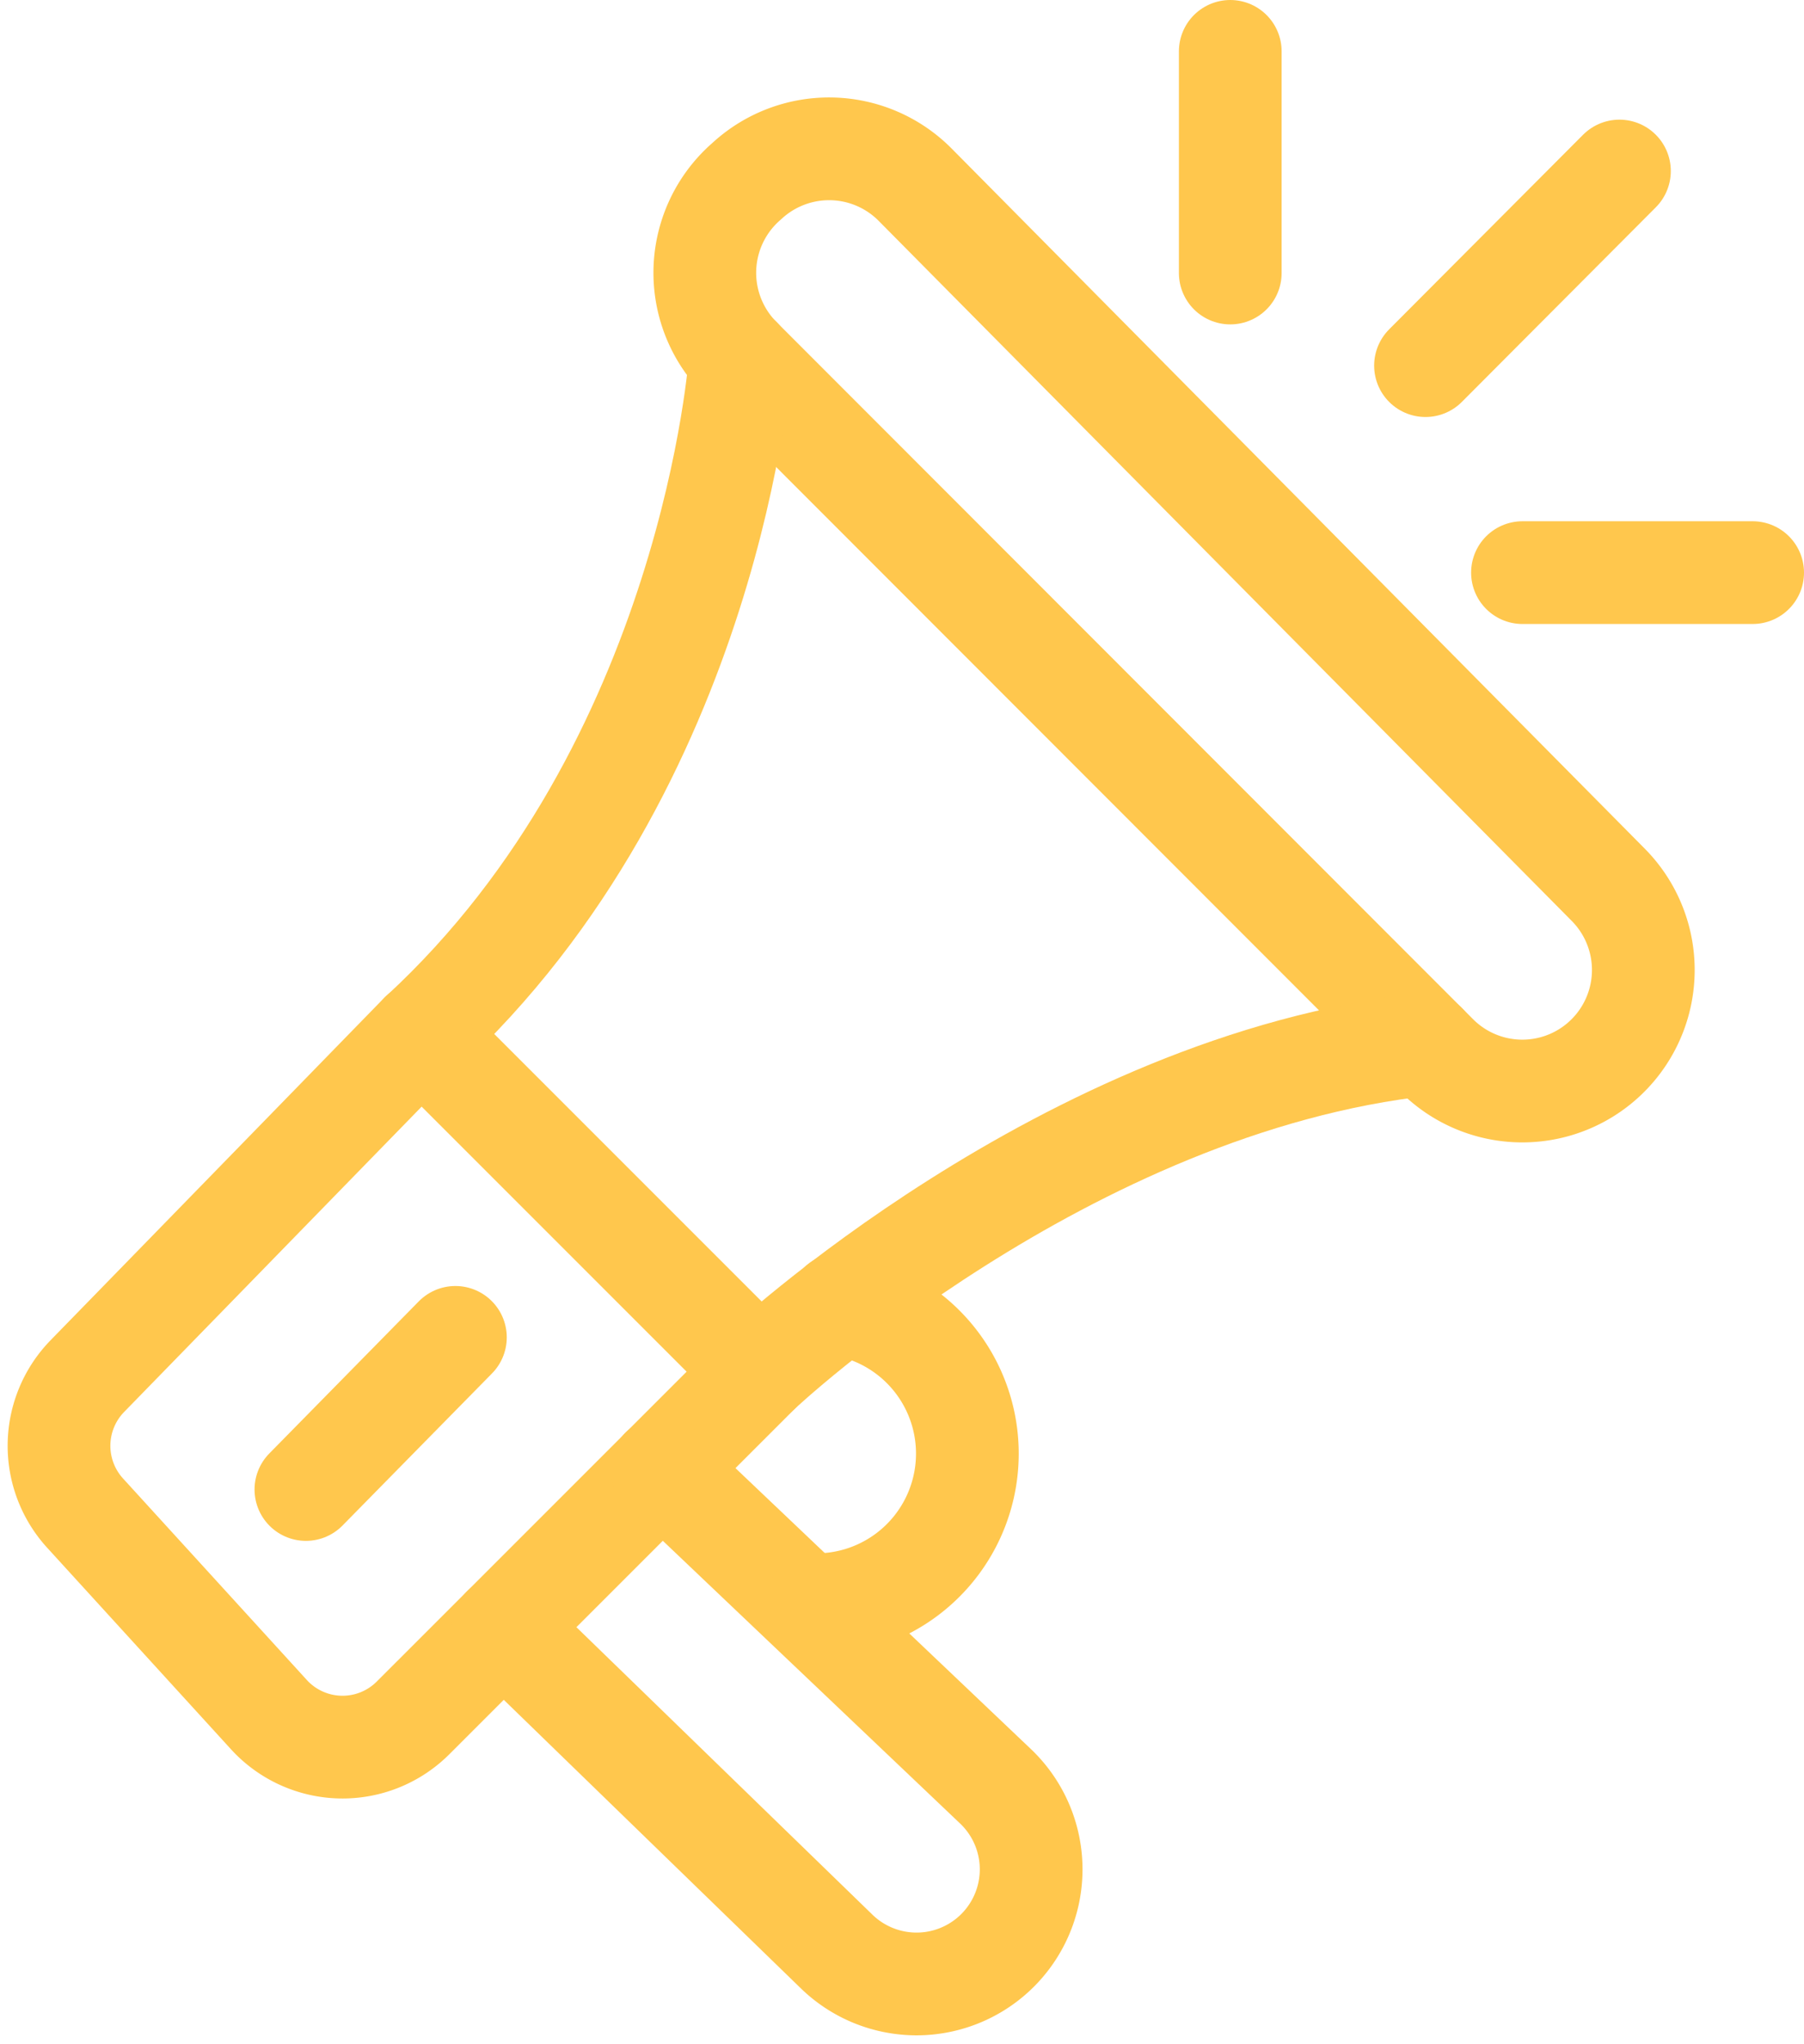
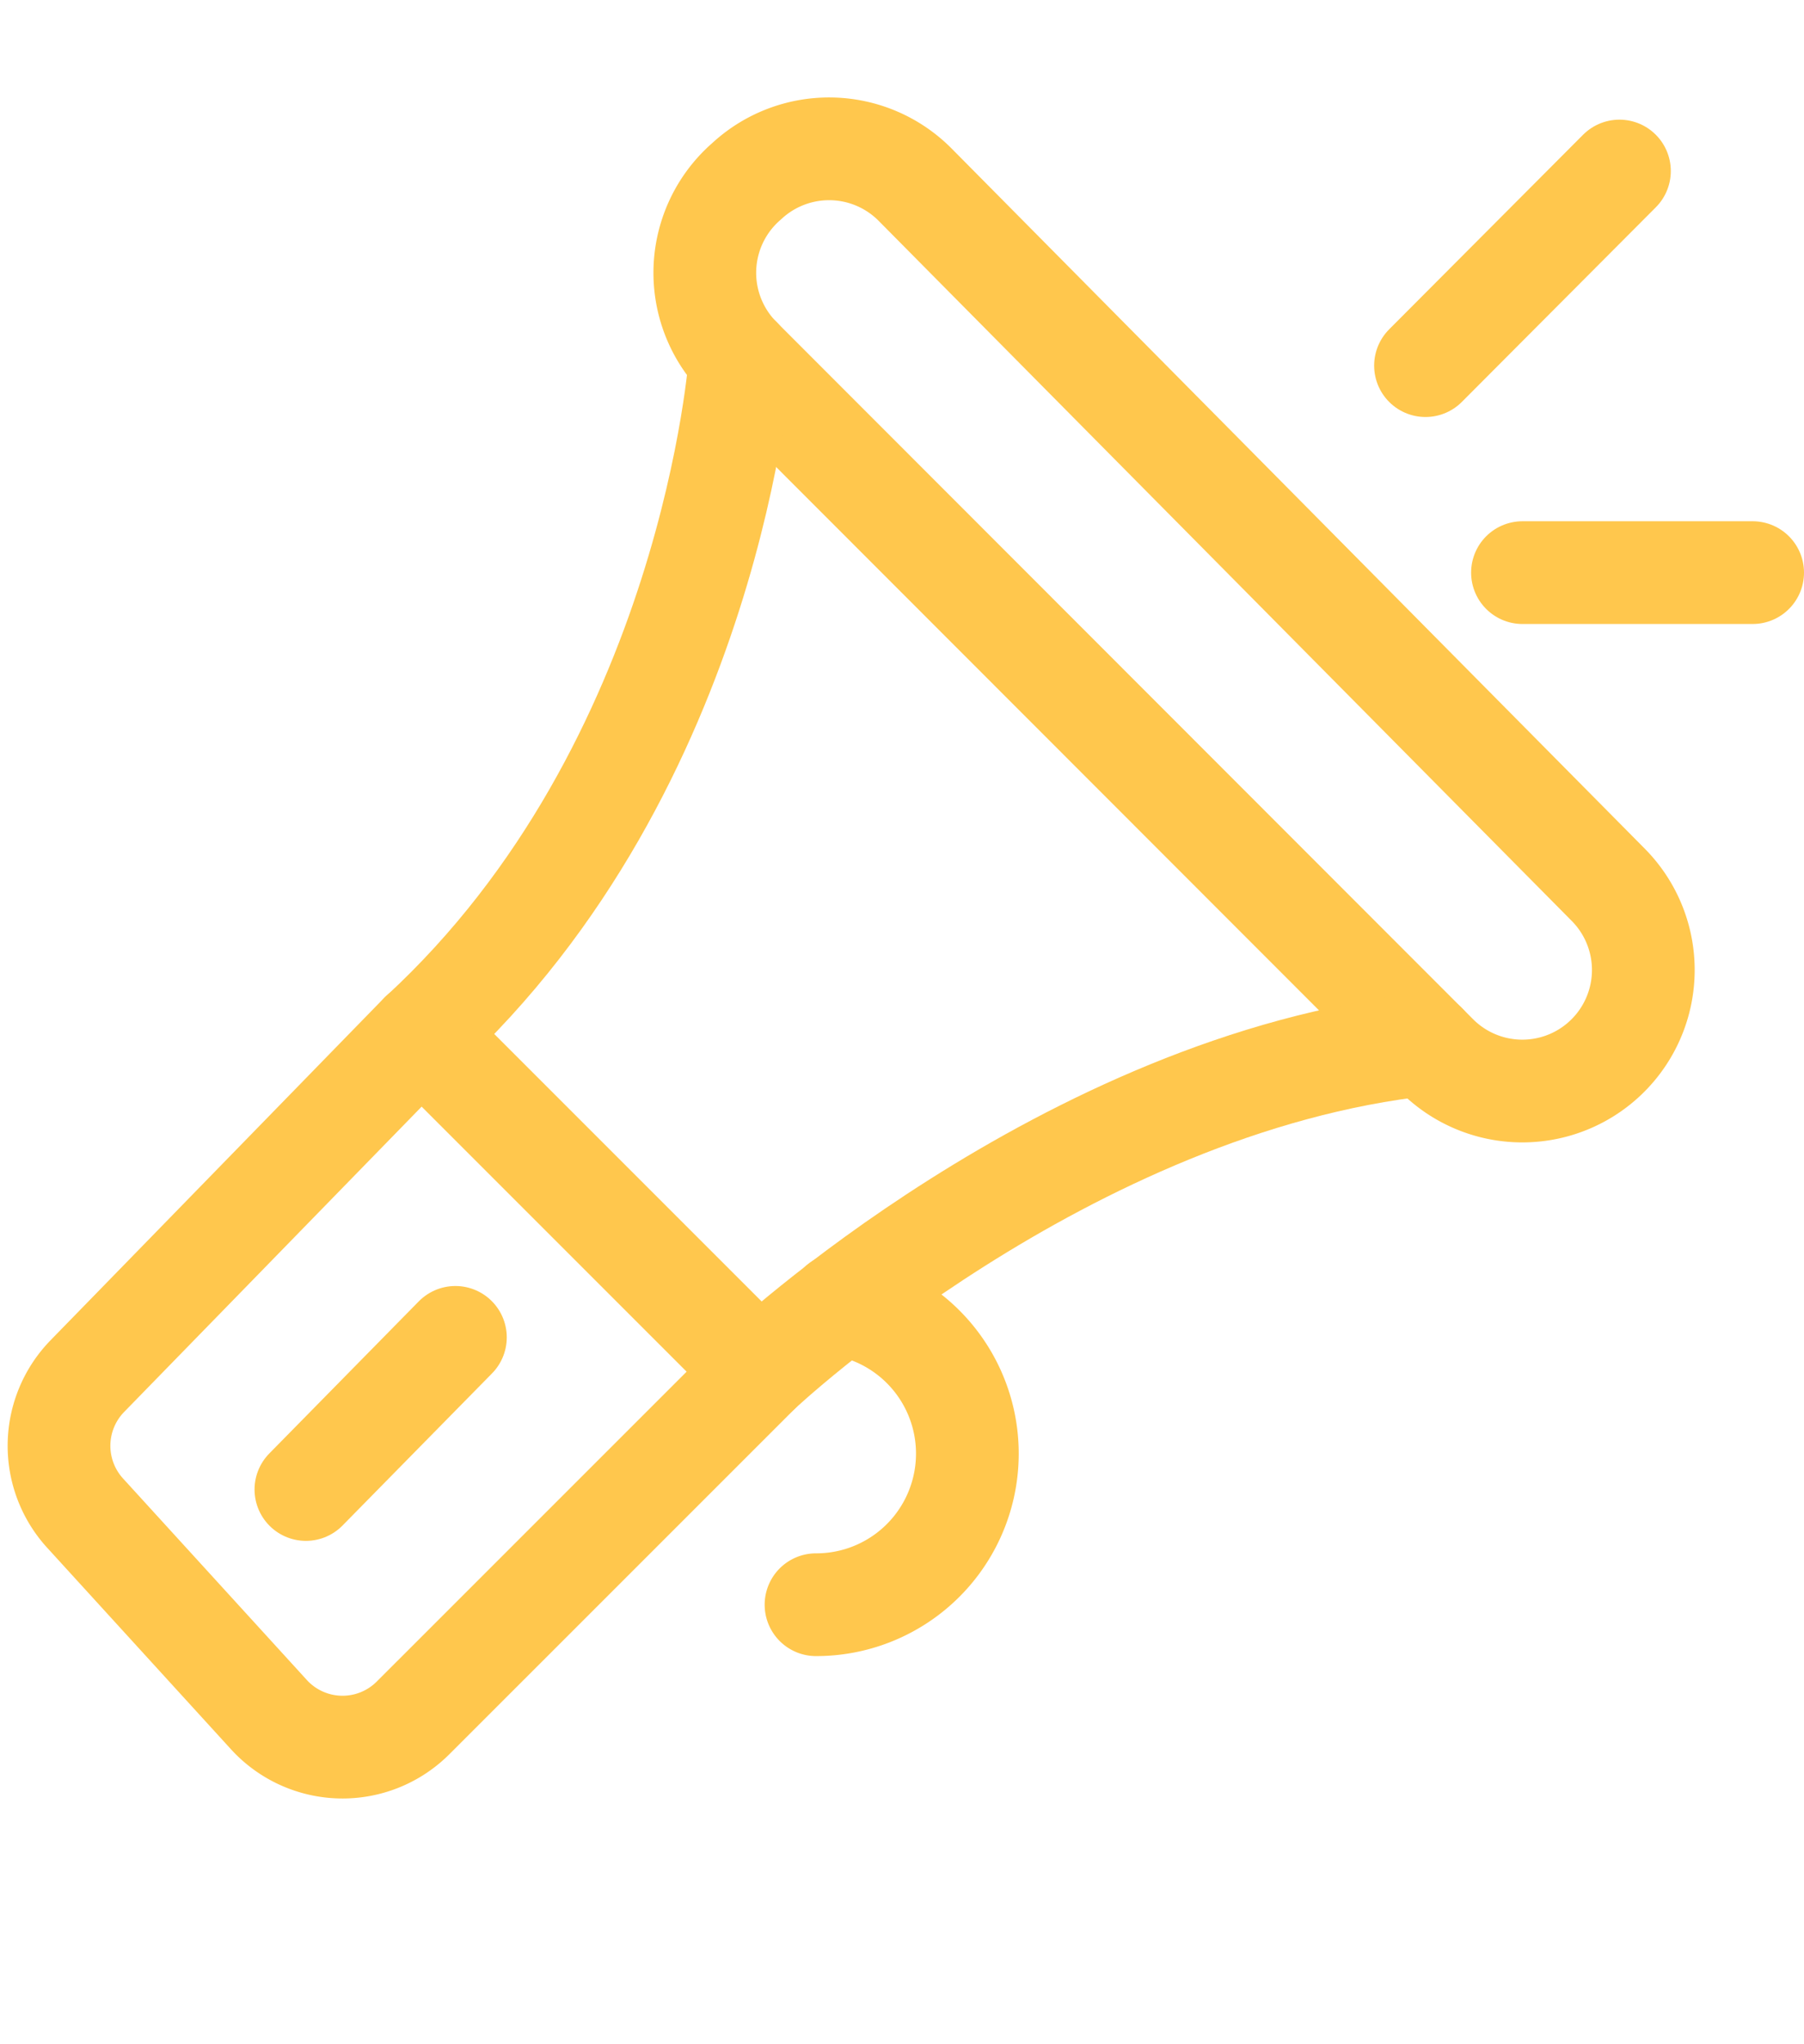
<svg xmlns="http://www.w3.org/2000/svg" width="26.343" height="29.843" viewBox="0 0 26.343 29.843">
  <defs>
    <style>.a{fill:none;stroke:#ffc74d;stroke-linecap:round;stroke-linejoin:round;stroke-width:1.5px;}</style>
  </defs>
  <g transform="translate(-58.261 -39.491)">
    <path class="a" d="M68.764,44.677,78.935,54.855a1.766,1.766,0,0,0,2.534-.035h0a1.767,1.767,0,0,0-.029-2.457L71.318,42.141a1.769,1.769,0,0,0-2.446-.063l-.048.043A1.768,1.768,0,0,0,68.764,44.677Z" transform="translate(0.306 0.046)" />
    <path class="a" d="M68.9,44.578s-.4,5.931-4.659,9.858l4.936,4.936s4.468-4.21,9.731-4.778" transform="translate(0.171 0.145)" />
    <path class="a" d="M64.41,54.116l-4.873,5a1.458,1.458,0,0,0-.034,2l2.683,2.941a1.456,1.456,0,0,0,2.107.049l5.053-5.052" transform="translate(0 0.465)" />
    <line class="a" y1="2.221" x2="2.183" transform="translate(62.728 59.016)" />
-     <path class="a" d="M67.715,60.266,72.589,64.9a1.673,1.673,0,0,1-.02,2.442h0a1.674,1.674,0,0,1-2.3-.03L65.4,62.584" transform="translate(0.21 0.671)" />
    <path class="a" d="M70.166,57.941a2.206,2.206,0,0,1-.348,4.385" transform="translate(0.359 0.593)" />
-     <line class="a" y1="3.236" transform="translate(76.226 40.241)" />
    <line class="a" y1="2.841" x2="2.832" transform="translate(79.077 41.988)" />
    <line class="a" x2="3.361" transform="translate(80.493 47.851)" />
  </g>
</svg>